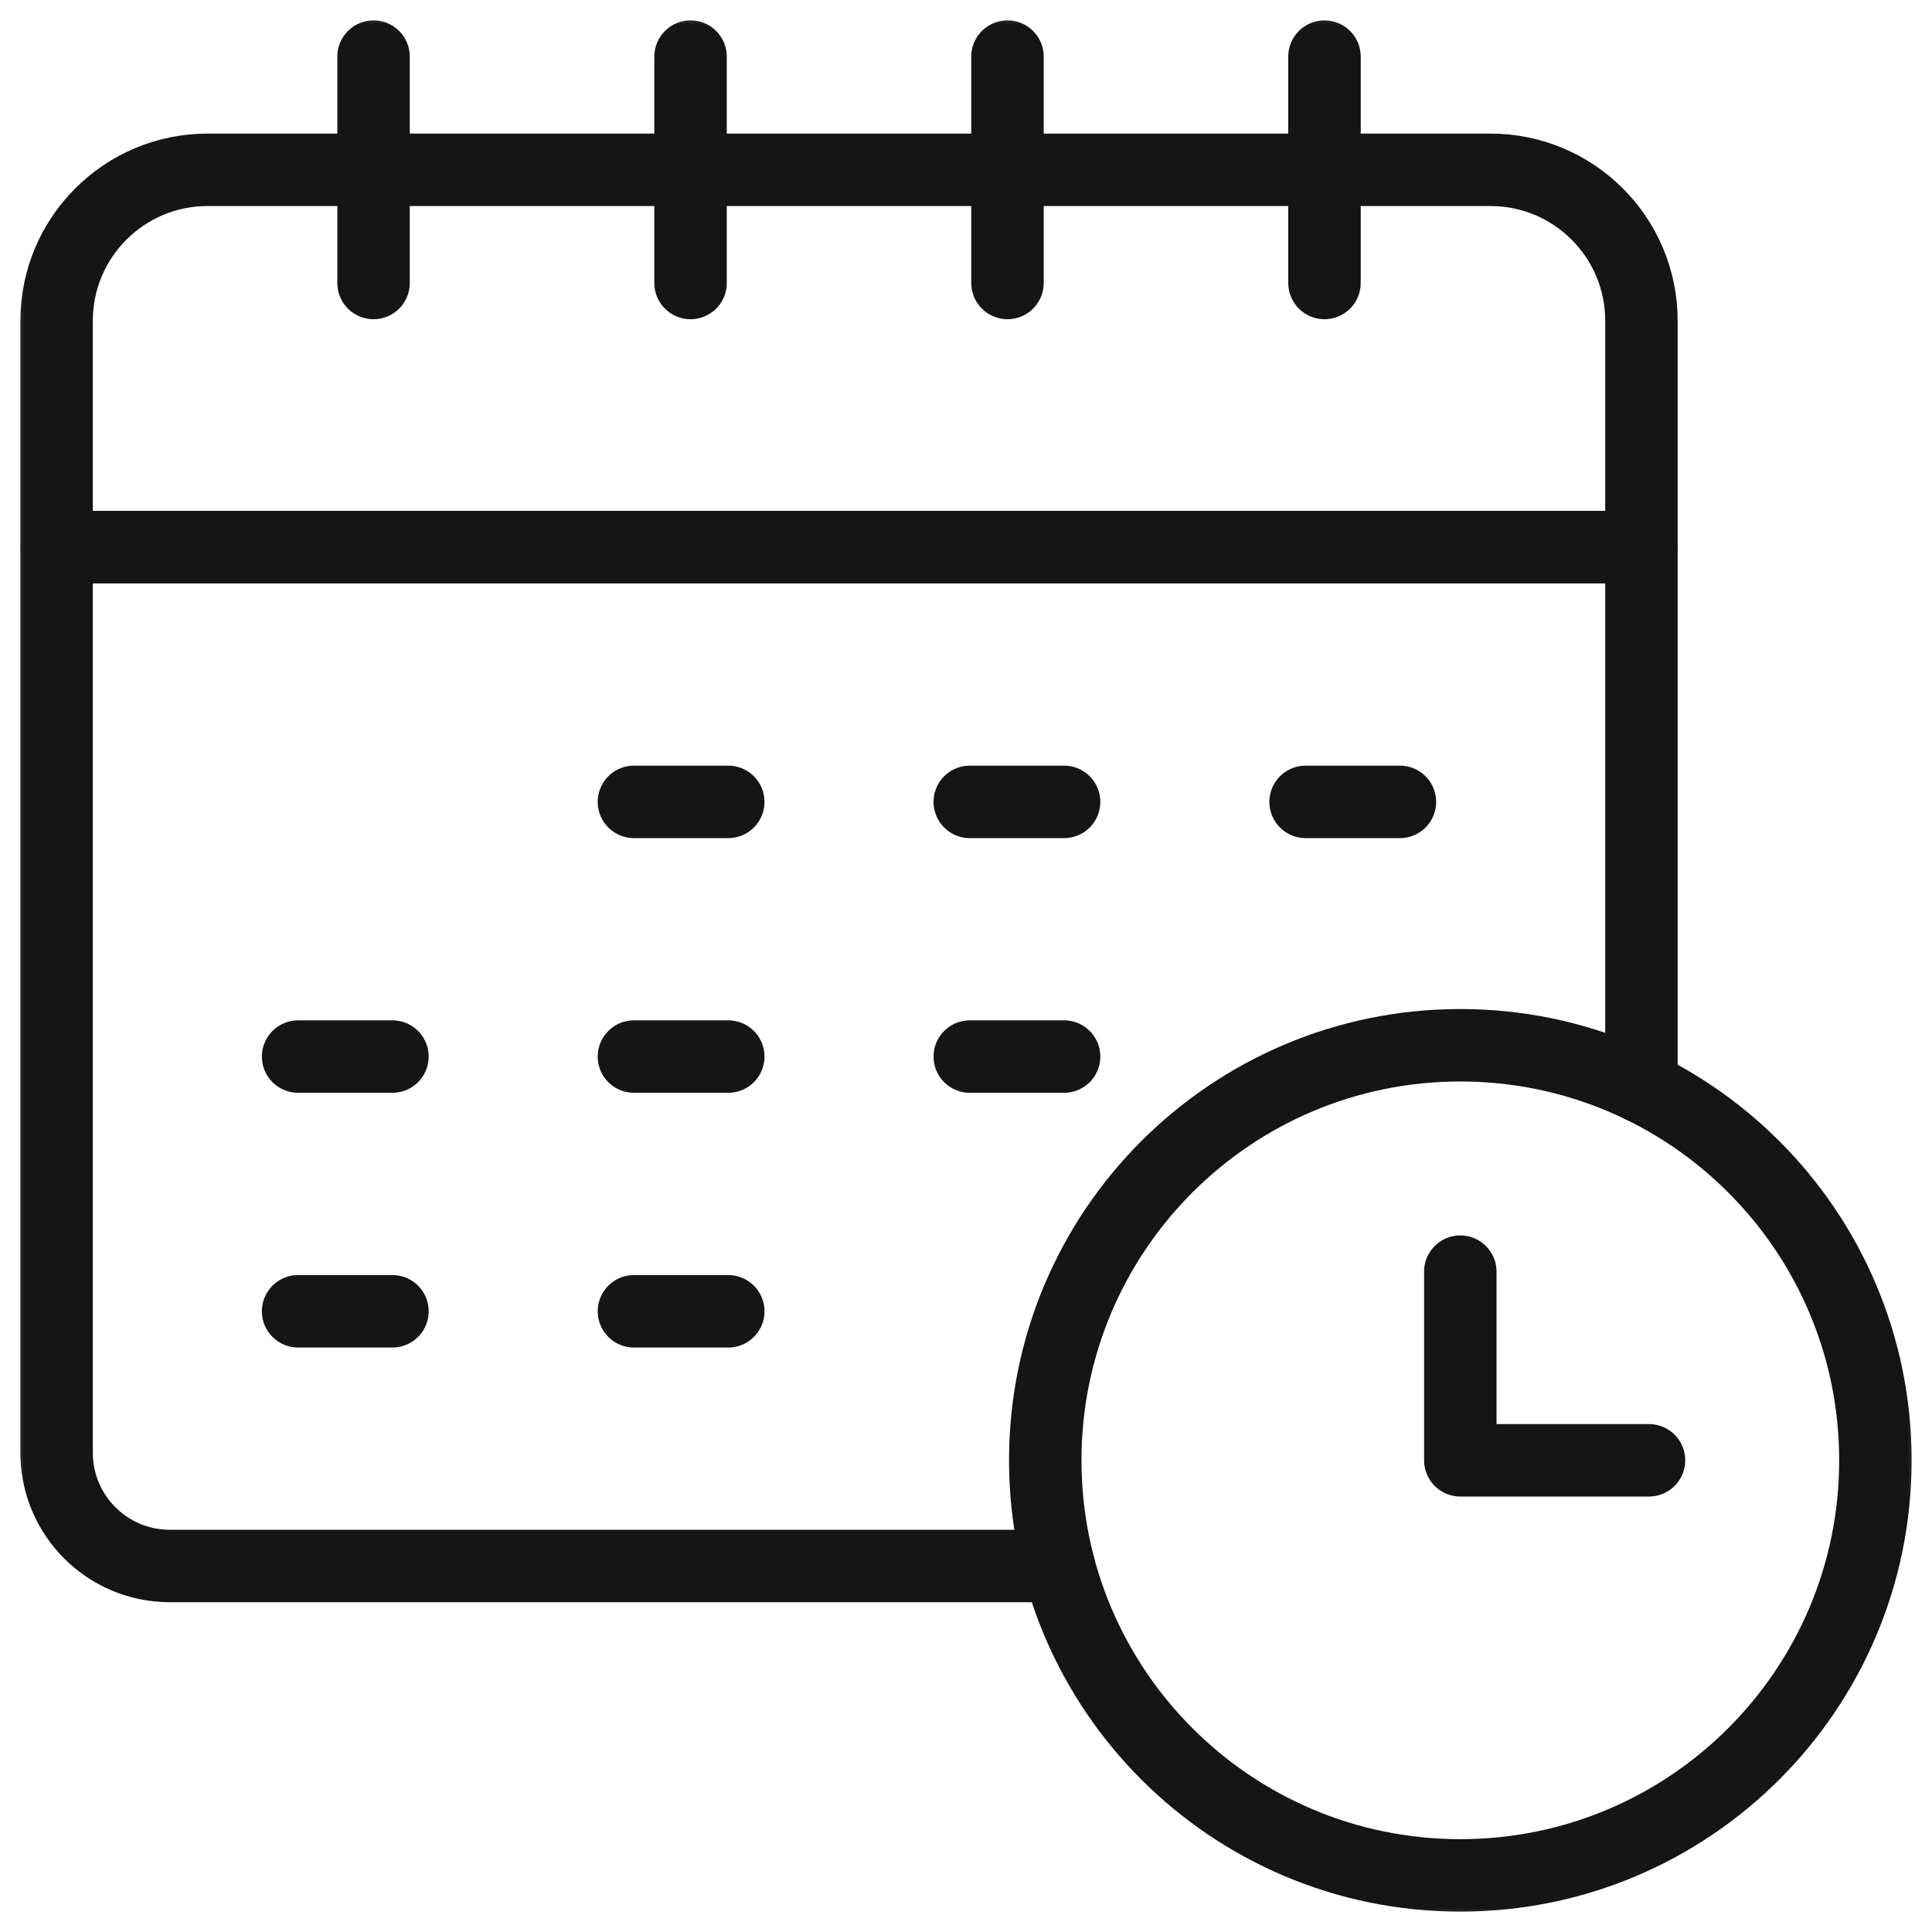
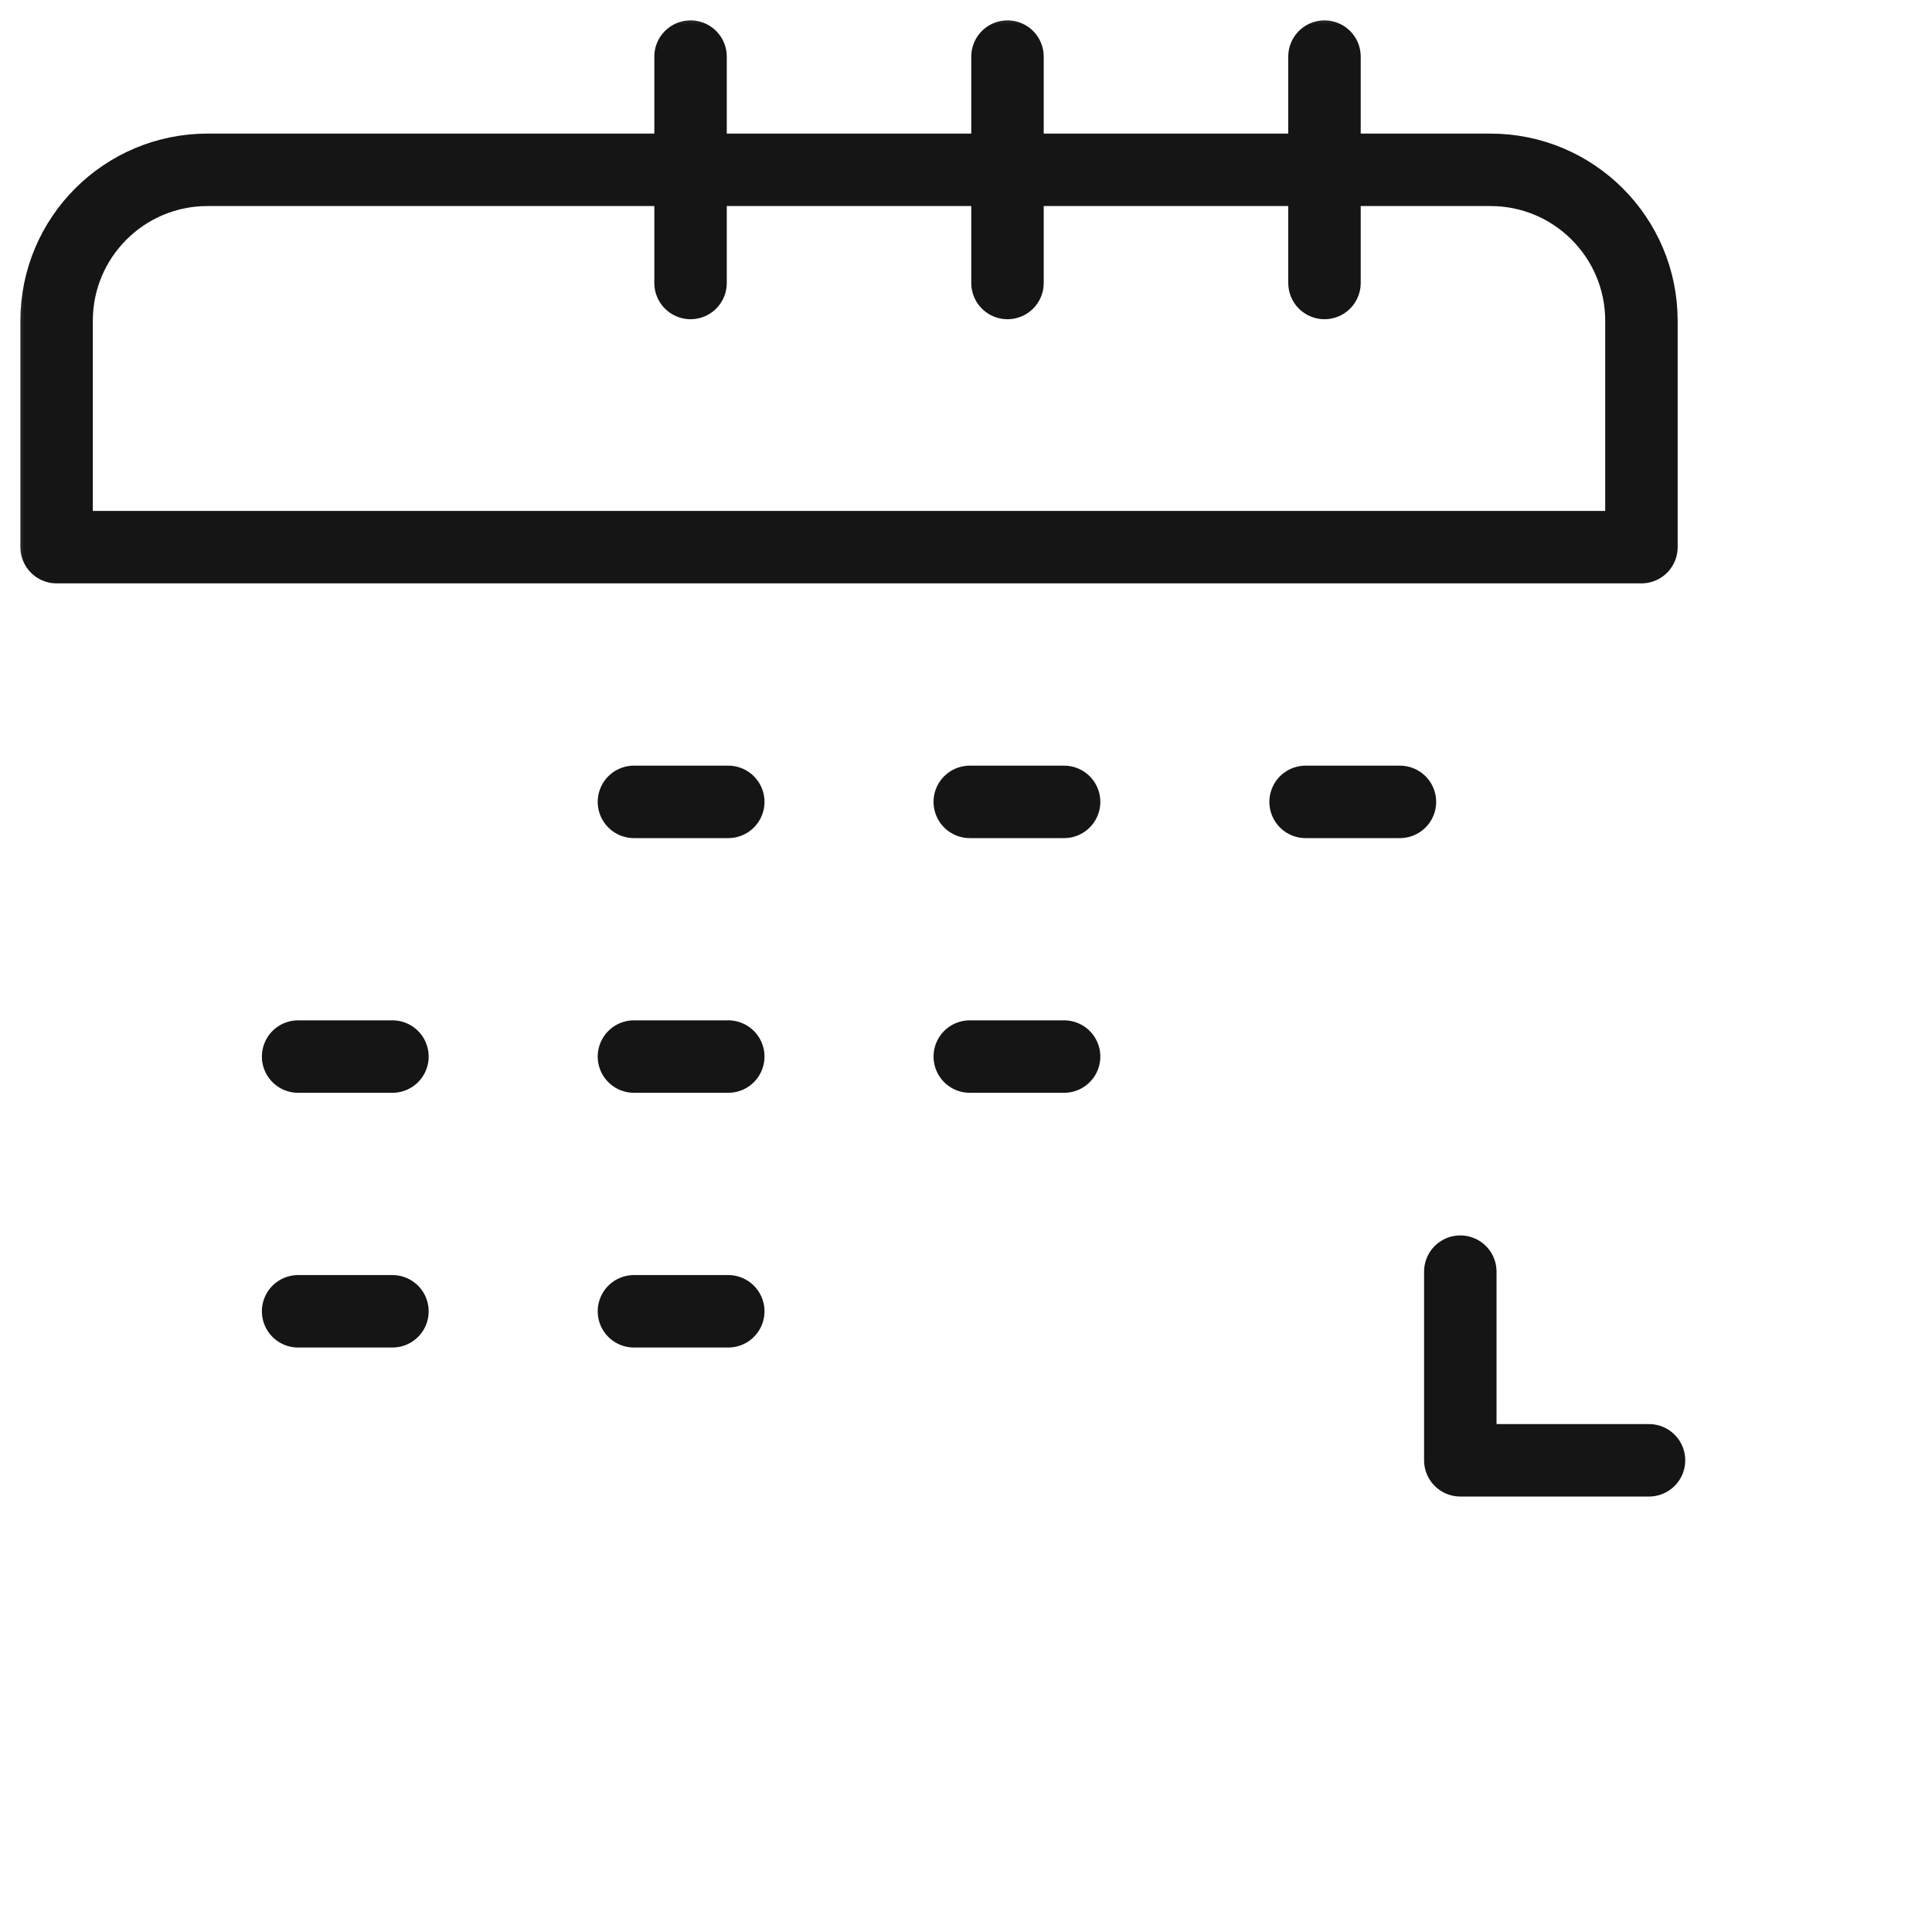
<svg xmlns="http://www.w3.org/2000/svg" width="40" height="40" viewBox="0 0 40 40" fill="none">
  <g clip-path="url(#clip0_330_5384)">
    <mask id="mask0_330_5384" style="mask-type:luminance" maskUnits="userSpaceOnUse" x="0" y="0" width="40" height="40">
      <path d="M0 3.8147e-06H40V40H0V3.8147e-06Z" fill="white" />
    </mask>
    <g mask="url(#mask0_330_5384)">
      <path d="M30.859 3.516H4.297C2.571 3.516 1.172 4.915 1.172 6.641V11.328H33.984V6.641C33.984 4.915 32.585 3.516 30.859 3.516Z" stroke="#151515" stroke-width="1.5" stroke-miterlimit="10" stroke-linecap="round" stroke-linejoin="round" />
-       <path d="M7.734 5.859V1.172" stroke="#151515" stroke-width="1.5" stroke-miterlimit="10" stroke-linecap="round" stroke-linejoin="round" />
      <path d="M27.422 5.859V1.172" stroke="#151515" stroke-width="1.5" stroke-miterlimit="10" stroke-linecap="round" stroke-linejoin="round" />
      <path d="M20.859 5.859V1.172" stroke="#151515" stroke-width="1.5" stroke-miterlimit="10" stroke-linecap="round" stroke-linejoin="round" />
      <path d="M14.297 5.859V1.172" stroke="#151515" stroke-width="1.5" stroke-miterlimit="10" stroke-linecap="round" stroke-linejoin="round" />
      <path d="M20.078 16.602H22.031" stroke="#151515" stroke-width="1.5" stroke-miterlimit="10" stroke-linecap="round" stroke-linejoin="round" />
      <path d="M13.125 16.602H15.078" stroke="#151515" stroke-width="1.5" stroke-miterlimit="10" stroke-linecap="round" stroke-linejoin="round" />
      <path d="M27.031 16.602H28.984" stroke="#151515" stroke-width="1.5" stroke-miterlimit="10" stroke-linecap="round" stroke-linejoin="round" />
      <path d="M6.172 21.875H8.125" stroke="#151515" stroke-width="1.5" stroke-miterlimit="10" stroke-linecap="round" stroke-linejoin="round" />
      <path d="M13.125 21.875H15.078" stroke="#151515" stroke-width="1.5" stroke-miterlimit="10" stroke-linecap="round" stroke-linejoin="round" />
      <path d="M20.078 21.875H22.031" stroke="#151515" stroke-width="1.5" stroke-miterlimit="10" stroke-linecap="round" stroke-linejoin="round" />
      <path d="M6.172 27.149H8.125" stroke="#151515" stroke-width="1.5" stroke-miterlimit="10" stroke-linecap="round" stroke-linejoin="round" />
      <path d="M13.125 27.149H15.078" stroke="#151515" stroke-width="1.5" stroke-miterlimit="10" stroke-linecap="round" stroke-linejoin="round" />
-       <path d="M38.828 30.234C38.828 34.98 34.98 38.828 30.234 38.828C25.488 38.828 21.641 34.98 21.641 30.234C21.641 25.488 25.488 21.641 30.234 21.641C34.98 21.641 38.828 25.488 38.828 30.234Z" stroke="#151515" stroke-width="1.5" stroke-miterlimit="10" stroke-linecap="round" stroke-linejoin="round" />
      <path d="M30.234 26.328V30.234H34.141" stroke="#151515" stroke-width="1.5" stroke-miterlimit="10" stroke-linecap="round" stroke-linejoin="round" />
-       <path d="M33.984 22.5V11.328H1.172V30.078C1.172 31.373 2.221 32.422 3.516 32.422H21.922" stroke="#151515" stroke-width="1.5" stroke-miterlimit="10" stroke-linecap="round" stroke-linejoin="round" />
    </g>
  </g>
  <defs>
    <clipPath id="clip0_330_5384">
      <rect width="40" height="40" fill="white" />
    </clipPath>
  </defs>
</svg>